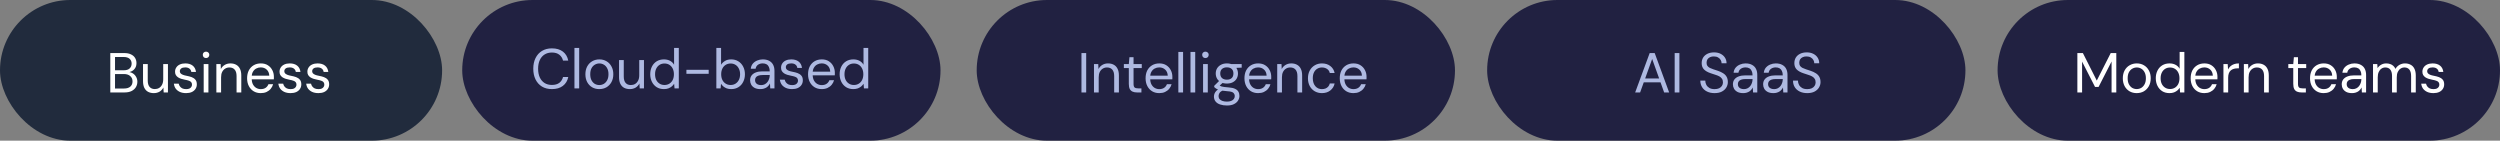
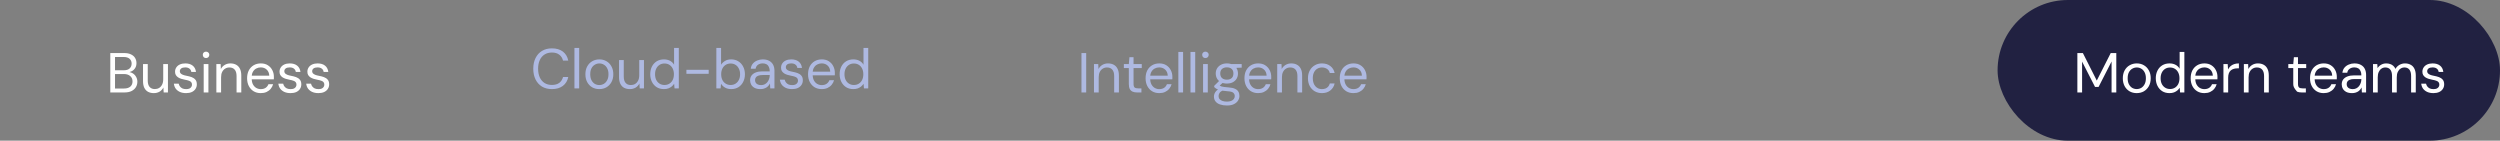
<svg xmlns="http://www.w3.org/2000/svg" width="622" height="35" viewBox="0 0 622 35" fill="none">
  <rect x="0" y="0" width="622" height="35" fill="#808080" stroke="none" />
-   <rect x="115" width="119" height="35" rx="17.5" fill="#212141" />
-   <rect width="110" height="35" rx="17.5" fill="#212B3D" />
-   <rect x="243" width="119" height="35" rx="17.5" fill="#212141" />
-   <rect x="370" width="119" height="35" rx="17.5" fill="#212141" />
  <rect x="497" width="125" height="35" rx="17.5" fill="#212141" />
-   <path d="M406.829 23L410.441 13.2H411.687L415.285 23H414.039L411.057 14.67L408.061 23H406.829ZM408.481 20.48L408.817 19.528H413.255L413.591 20.48H408.481ZM416.658 23V13.2H417.834V23H416.658ZM426.584 23.168C425.865 23.168 425.24 23.037 424.708 22.776C424.176 22.515 423.765 22.151 423.476 21.684C423.187 21.217 423.042 20.676 423.042 20.06H424.274C424.274 20.443 424.363 20.797 424.54 21.124C424.717 21.441 424.974 21.698 425.31 21.894C425.655 22.081 426.08 22.174 426.584 22.174C427.023 22.174 427.396 22.104 427.704 21.964C428.021 21.815 428.259 21.614 428.418 21.362C428.586 21.11 428.67 20.825 428.67 20.508C428.67 20.125 428.586 19.817 428.418 19.584C428.259 19.341 428.04 19.145 427.76 18.996C427.48 18.847 427.153 18.716 426.78 18.604C426.416 18.483 426.033 18.357 425.632 18.226C424.857 17.965 424.288 17.638 423.924 17.246C423.56 16.854 423.378 16.345 423.378 15.72C423.378 15.188 423.499 14.721 423.742 14.32C423.994 13.919 424.349 13.606 424.806 13.382C425.273 13.149 425.823 13.032 426.458 13.032C427.083 13.032 427.625 13.149 428.082 13.382C428.549 13.615 428.913 13.937 429.174 14.348C429.435 14.749 429.566 15.216 429.566 15.748H428.334C428.334 15.477 428.264 15.211 428.124 14.95C427.984 14.689 427.769 14.474 427.48 14.306C427.2 14.129 426.845 14.04 426.416 14.04C426.061 14.031 425.744 14.091 425.464 14.222C425.193 14.343 424.979 14.521 424.82 14.754C424.671 14.987 424.596 15.272 424.596 15.608C424.596 15.925 424.661 16.182 424.792 16.378C424.932 16.574 425.128 16.742 425.38 16.882C425.641 17.013 425.945 17.134 426.29 17.246C426.635 17.358 427.018 17.484 427.438 17.624C427.914 17.783 428.334 17.979 428.698 18.212C429.071 18.436 429.361 18.725 429.566 19.08C429.781 19.435 429.888 19.887 429.888 20.438C429.888 20.905 429.762 21.348 429.51 21.768C429.267 22.179 428.903 22.515 428.418 22.776C427.933 23.037 427.321 23.168 426.584 23.168ZM433.711 23.168C433.142 23.168 432.666 23.07 432.283 22.874C431.901 22.669 431.616 22.403 431.429 22.076C431.243 21.74 431.149 21.376 431.149 20.984C431.149 20.508 431.271 20.107 431.513 19.78C431.765 19.444 432.115 19.192 432.563 19.024C433.021 18.847 433.557 18.758 434.173 18.758H436.035C436.035 18.319 435.965 17.955 435.825 17.666C435.695 17.367 435.499 17.143 435.237 16.994C434.985 16.845 434.668 16.77 434.285 16.77C433.837 16.77 433.45 16.882 433.123 17.106C432.797 17.33 432.596 17.661 432.521 18.1H431.317C431.373 17.596 431.541 17.176 431.821 16.84C432.111 16.495 432.475 16.233 432.913 16.056C433.352 15.869 433.809 15.776 434.285 15.776C434.939 15.776 435.48 15.897 435.909 16.14C436.348 16.373 436.675 16.705 436.889 17.134C437.104 17.554 437.211 18.053 437.211 18.632V23H436.161L436.091 21.754C435.998 21.95 435.877 22.137 435.727 22.314C435.587 22.482 435.419 22.631 435.223 22.762C435.027 22.883 434.803 22.981 434.551 23.056C434.309 23.131 434.029 23.168 433.711 23.168ZM433.893 22.174C434.22 22.174 434.514 22.109 434.775 21.978C435.046 21.838 435.275 21.651 435.461 21.418C435.648 21.175 435.788 20.909 435.881 20.62C435.984 20.331 436.035 20.027 436.035 19.71V19.668H434.271C433.814 19.668 433.445 19.724 433.165 19.836C432.885 19.939 432.685 20.088 432.563 20.284C432.442 20.471 432.381 20.685 432.381 20.928C432.381 21.18 432.437 21.399 432.549 21.586C432.671 21.773 432.843 21.917 433.067 22.02C433.301 22.123 433.576 22.174 433.893 22.174ZM441.228 23.168C440.659 23.168 440.183 23.07 439.8 22.874C439.418 22.669 439.133 22.403 438.946 22.076C438.76 21.74 438.666 21.376 438.666 20.984C438.666 20.508 438.788 20.107 439.03 19.78C439.282 19.444 439.632 19.192 440.08 19.024C440.538 18.847 441.074 18.758 441.69 18.758H443.552C443.552 18.319 443.482 17.955 443.342 17.666C443.212 17.367 443.016 17.143 442.754 16.994C442.502 16.845 442.185 16.77 441.802 16.77C441.354 16.77 440.967 16.882 440.64 17.106C440.314 17.33 440.113 17.661 440.038 18.1H438.834C438.89 17.596 439.058 17.176 439.338 16.84C439.628 16.495 439.992 16.233 440.43 16.056C440.869 15.869 441.326 15.776 441.802 15.776C442.456 15.776 442.997 15.897 443.426 16.14C443.865 16.373 444.192 16.705 444.406 17.134C444.621 17.554 444.728 18.053 444.728 18.632V23H443.678L443.608 21.754C443.515 21.95 443.394 22.137 443.244 22.314C443.104 22.482 442.936 22.631 442.74 22.762C442.544 22.883 442.32 22.981 442.068 23.056C441.826 23.131 441.546 23.168 441.228 23.168ZM441.41 22.174C441.737 22.174 442.031 22.109 442.292 21.978C442.563 21.838 442.792 21.651 442.978 21.418C443.165 21.175 443.305 20.909 443.398 20.62C443.501 20.331 443.552 20.027 443.552 19.71V19.668H441.788C441.331 19.668 440.962 19.724 440.682 19.836C440.402 19.939 440.202 20.088 440.08 20.284C439.959 20.471 439.898 20.685 439.898 20.928C439.898 21.18 439.954 21.399 440.066 21.586C440.188 21.773 440.36 21.917 440.584 22.02C440.818 22.123 441.093 22.174 441.41 22.174ZM449.642 23.168C448.923 23.168 448.298 23.037 447.766 22.776C447.234 22.515 446.823 22.151 446.534 21.684C446.244 21.217 446.1 20.676 446.1 20.06H447.332C447.332 20.443 447.42 20.797 447.598 21.124C447.775 21.441 448.032 21.698 448.368 21.894C448.713 22.081 449.138 22.174 449.642 22.174C450.08 22.174 450.454 22.104 450.762 21.964C451.079 21.815 451.317 21.614 451.476 21.362C451.644 21.11 451.728 20.825 451.728 20.508C451.728 20.125 451.644 19.817 451.476 19.584C451.317 19.341 451.098 19.145 450.818 18.996C450.538 18.847 450.211 18.716 449.838 18.604C449.474 18.483 449.091 18.357 448.69 18.226C447.915 17.965 447.346 17.638 446.982 17.246C446.618 16.854 446.436 16.345 446.436 15.72C446.436 15.188 446.557 14.721 446.8 14.32C447.052 13.919 447.406 13.606 447.864 13.382C448.33 13.149 448.881 13.032 449.516 13.032C450.141 13.032 450.682 13.149 451.14 13.382C451.606 13.615 451.97 13.937 452.232 14.348C452.493 14.749 452.624 15.216 452.624 15.748H451.392C451.392 15.477 451.322 15.211 451.182 14.95C451.042 14.689 450.827 14.474 450.538 14.306C450.258 14.129 449.903 14.04 449.474 14.04C449.119 14.031 448.802 14.091 448.522 14.222C448.251 14.343 448.036 14.521 447.878 14.754C447.728 14.987 447.654 15.272 447.654 15.608C447.654 15.925 447.719 16.182 447.85 16.378C447.99 16.574 448.186 16.742 448.438 16.882C448.699 17.013 449.002 17.134 449.348 17.246C449.693 17.358 450.076 17.484 450.496 17.624C450.972 17.783 451.392 17.979 451.756 18.212C452.129 18.436 452.418 18.725 452.624 19.08C452.838 19.435 452.946 19.887 452.946 20.438C452.946 20.905 452.82 21.348 452.568 21.768C452.325 22.179 451.961 22.515 451.476 22.776C450.99 23.037 450.379 23.168 449.642 23.168Z" fill="#AEB9E1" />
-   <path d="M516.848 23V13.2H518.22L521.678 20.046L525.15 13.2H526.536V23H525.36V15.3L522.126 21.628H521.244L518.024 15.328V23H516.848ZM531.601 23.168C530.948 23.168 530.36 23.019 529.837 22.72C529.314 22.412 528.904 21.983 528.605 21.432C528.306 20.872 528.157 20.223 528.157 19.486C528.157 18.73 528.306 18.077 528.605 17.526C528.913 16.966 529.328 16.537 529.851 16.238C530.383 15.93 530.976 15.776 531.629 15.776C532.301 15.776 532.894 15.93 533.407 16.238C533.93 16.537 534.34 16.966 534.639 17.526C534.947 18.077 535.101 18.725 535.101 19.472C535.101 20.219 534.947 20.872 534.639 21.432C534.331 21.983 533.916 22.412 533.393 22.72C532.87 23.019 532.273 23.168 531.601 23.168ZM531.615 22.16C532.016 22.16 532.39 22.062 532.735 21.866C533.08 21.661 533.36 21.357 533.575 20.956C533.79 20.555 533.897 20.06 533.897 19.472C533.897 18.875 533.79 18.38 533.575 17.988C533.37 17.587 533.094 17.288 532.749 17.092C532.413 16.887 532.04 16.784 531.629 16.784C531.237 16.784 530.864 16.887 530.509 17.092C530.164 17.288 529.884 17.587 529.669 17.988C529.464 18.38 529.361 18.875 529.361 19.472C529.361 20.06 529.464 20.555 529.669 20.956C529.884 21.357 530.159 21.661 530.495 21.866C530.84 22.062 531.214 22.16 531.615 22.16ZM539.76 23.168C539.079 23.168 538.481 23.009 537.968 22.692C537.455 22.365 537.058 21.922 536.778 21.362C536.498 20.802 536.358 20.167 536.358 19.458C536.358 18.749 536.498 18.119 536.778 17.568C537.058 17.008 537.455 16.569 537.968 16.252C538.491 15.935 539.093 15.776 539.774 15.776C540.353 15.776 540.857 15.893 541.286 16.126C541.725 16.359 542.061 16.686 542.294 17.106V12.92H543.47V23H542.406L542.308 21.838C542.159 22.071 541.967 22.291 541.734 22.496C541.501 22.692 541.221 22.855 540.894 22.986C540.567 23.107 540.189 23.168 539.76 23.168ZM539.9 22.146C540.367 22.146 540.777 22.034 541.132 21.81C541.487 21.586 541.762 21.278 541.958 20.886C542.154 20.485 542.252 20.013 542.252 19.472C542.252 18.94 542.154 18.473 541.958 18.072C541.762 17.671 541.487 17.358 541.132 17.134C540.777 16.91 540.367 16.798 539.9 16.798C539.443 16.798 539.037 16.91 538.682 17.134C538.327 17.358 538.052 17.671 537.856 18.072C537.66 18.473 537.562 18.94 537.562 19.472C537.562 20.013 537.66 20.485 537.856 20.886C538.052 21.278 538.327 21.586 538.682 21.81C539.037 22.034 539.443 22.146 539.9 22.146ZM548.425 23.168C547.763 23.168 547.175 23.014 546.661 22.706C546.157 22.398 545.761 21.969 545.471 21.418C545.182 20.858 545.037 20.209 545.037 19.472C545.037 18.725 545.177 18.077 545.457 17.526C545.747 16.975 546.148 16.546 546.661 16.238C547.184 15.93 547.781 15.776 548.453 15.776C549.144 15.776 549.727 15.93 550.203 16.238C550.689 16.546 551.057 16.952 551.309 17.456C551.571 17.951 551.701 18.497 551.701 19.094C551.701 19.187 551.701 19.285 551.701 19.388C551.701 19.491 551.697 19.607 551.687 19.738H545.919V18.828H550.553C550.525 18.184 550.311 17.68 549.909 17.316C549.517 16.952 549.023 16.77 548.425 16.77C548.024 16.77 547.651 16.863 547.305 17.05C546.969 17.227 546.699 17.493 546.493 17.848C546.288 18.193 546.185 18.627 546.185 19.15V19.542C546.185 20.121 546.288 20.606 546.493 20.998C546.708 21.39 546.983 21.684 547.319 21.88C547.665 22.076 548.033 22.174 548.425 22.174C548.92 22.174 549.326 22.067 549.643 21.852C549.97 21.628 550.203 21.329 550.343 20.956H551.505C551.393 21.376 551.197 21.754 550.917 22.09C550.637 22.426 550.287 22.692 549.867 22.888C549.457 23.075 548.976 23.168 548.425 23.168ZM553.19 23V15.944H554.254L554.338 17.288C554.497 16.971 554.698 16.7 554.94 16.476C555.192 16.252 555.491 16.079 555.836 15.958C556.191 15.837 556.592 15.776 557.04 15.776V17.008H556.606C556.308 17.008 556.023 17.05 555.752 17.134C555.482 17.209 555.239 17.335 555.024 17.512C554.819 17.689 554.656 17.932 554.534 18.24C554.422 18.539 554.366 18.912 554.366 19.36V23H553.19ZM558.274 23V15.944H559.338L559.394 17.176C559.618 16.737 559.935 16.397 560.346 16.154C560.766 15.902 561.242 15.776 561.774 15.776C562.325 15.776 562.801 15.888 563.202 16.112C563.603 16.327 563.916 16.658 564.14 17.106C564.364 17.545 564.476 18.105 564.476 18.786V23H563.3V18.912C563.3 18.203 563.141 17.671 562.824 17.316C562.516 16.961 562.077 16.784 561.508 16.784C561.116 16.784 560.766 16.882 560.458 17.078C560.15 17.265 559.903 17.54 559.716 17.904C559.539 18.259 559.45 18.702 559.45 19.234V23H558.274ZM572.608 23C572.188 23 571.824 22.935 571.516 22.804C571.208 22.673 570.97 22.454 570.802 22.146C570.643 21.829 570.564 21.404 570.564 20.872V16.938H569.332V15.944H570.564L570.718 14.236H571.74V15.944H573.784V16.938H571.74V20.872C571.74 21.311 571.828 21.609 572.006 21.768C572.183 21.917 572.496 21.992 572.944 21.992H573.7V23H572.608ZM578.123 23.168C577.46 23.168 576.872 23.014 576.359 22.706C575.855 22.398 575.458 21.969 575.169 21.418C574.879 20.858 574.735 20.209 574.735 19.472C574.735 18.725 574.875 18.077 575.155 17.526C575.444 16.975 575.845 16.546 576.359 16.238C576.881 15.93 577.479 15.776 578.151 15.776C578.841 15.776 579.425 15.93 579.901 16.238C580.386 16.546 580.755 16.952 581.007 17.456C581.268 17.951 581.399 18.497 581.399 19.094C581.399 19.187 581.399 19.285 581.399 19.388C581.399 19.491 581.394 19.607 581.385 19.738H575.617V18.828H580.251C580.223 18.184 580.008 17.68 579.607 17.316C579.215 16.952 578.72 16.77 578.123 16.77C577.721 16.77 577.348 16.863 577.003 17.05C576.667 17.227 576.396 17.493 576.191 17.848C575.985 18.193 575.883 18.627 575.883 19.15V19.542C575.883 20.121 575.985 20.606 576.191 20.998C576.405 21.39 576.681 21.684 577.017 21.88C577.362 22.076 577.731 22.174 578.123 22.174C578.617 22.174 579.023 22.067 579.341 21.852C579.667 21.628 579.901 21.329 580.041 20.956H581.203C581.091 21.376 580.895 21.754 580.615 22.09C580.335 22.426 579.985 22.692 579.565 22.888C579.154 23.075 578.673 23.168 578.123 23.168ZM585.184 23.168C584.614 23.168 584.138 23.07 583.756 22.874C583.373 22.669 583.088 22.403 582.902 22.076C582.715 21.74 582.622 21.376 582.622 20.984C582.622 20.508 582.743 20.107 582.986 19.78C583.238 19.444 583.588 19.192 584.036 19.024C584.493 18.847 585.03 18.758 585.646 18.758H587.508C587.508 18.319 587.438 17.955 587.298 17.666C587.167 17.367 586.971 17.143 586.71 16.994C586.458 16.845 586.14 16.77 585.758 16.77C585.31 16.77 584.922 16.882 584.596 17.106C584.269 17.33 584.068 17.661 583.994 18.1H582.79C582.846 17.596 583.014 17.176 583.294 16.84C583.583 16.495 583.947 16.233 584.386 16.056C584.824 15.869 585.282 15.776 585.758 15.776C586.411 15.776 586.952 15.897 587.382 16.14C587.82 16.373 588.147 16.705 588.362 17.134C588.576 17.554 588.684 18.053 588.684 18.632V23H587.634L587.564 21.754C587.47 21.95 587.349 22.137 587.2 22.314C587.06 22.482 586.892 22.631 586.696 22.762C586.5 22.883 586.276 22.981 586.024 23.056C585.781 23.131 585.501 23.168 585.184 23.168ZM585.366 22.174C585.692 22.174 585.986 22.109 586.248 21.978C586.518 21.838 586.747 21.651 586.934 21.418C587.12 21.175 587.26 20.909 587.354 20.62C587.456 20.331 587.508 20.027 587.508 19.71V19.668H585.744C585.286 19.668 584.918 19.724 584.638 19.836C584.358 19.939 584.157 20.088 584.036 20.284C583.914 20.471 583.854 20.685 583.854 20.928C583.854 21.18 583.91 21.399 584.022 21.586C584.143 21.773 584.316 21.917 584.54 22.02C584.773 22.123 585.048 22.174 585.366 22.174ZM590.405 23V15.944H591.469L591.539 16.952C591.763 16.588 592.062 16.303 592.435 16.098C592.818 15.883 593.233 15.776 593.681 15.776C594.045 15.776 594.372 15.827 594.661 15.93C594.96 16.023 595.221 16.173 595.445 16.378C595.669 16.574 595.851 16.826 595.991 17.134C596.234 16.705 596.565 16.373 596.985 16.14C597.414 15.897 597.872 15.776 598.357 15.776C598.898 15.776 599.37 15.888 599.771 16.112C600.182 16.327 600.494 16.658 600.709 17.106C600.933 17.545 601.045 18.105 601.045 18.786V23H599.883V18.912C599.883 18.203 599.738 17.671 599.449 17.316C599.16 16.961 598.754 16.784 598.231 16.784C597.867 16.784 597.54 16.882 597.251 17.078C596.962 17.265 596.733 17.54 596.565 17.904C596.397 18.268 596.313 18.716 596.313 19.248V23H595.137V18.912C595.137 18.203 594.992 17.671 594.703 17.316C594.414 16.961 594.003 16.784 593.471 16.784C593.116 16.784 592.794 16.882 592.505 17.078C592.225 17.265 592.001 17.54 591.833 17.904C591.665 18.268 591.581 18.716 591.581 19.248V23H590.405ZM605.436 23.168C604.848 23.168 604.334 23.07 603.896 22.874C603.466 22.678 603.121 22.407 602.86 22.062C602.608 21.707 602.454 21.292 602.398 20.816H603.602C603.648 21.059 603.746 21.283 603.896 21.488C604.045 21.693 604.246 21.861 604.498 21.992C604.759 22.113 605.076 22.174 605.45 22.174C605.776 22.174 606.047 22.127 606.262 22.034C606.476 21.931 606.635 21.796 606.738 21.628C606.85 21.46 606.906 21.278 606.906 21.082C606.906 20.793 606.836 20.573 606.696 20.424C606.565 20.275 606.369 20.158 606.108 20.074C605.846 19.981 605.529 19.901 605.156 19.836C604.848 19.78 604.544 19.705 604.246 19.612C603.947 19.519 603.681 19.397 603.448 19.248C603.214 19.089 603.028 18.898 602.888 18.674C602.757 18.45 602.692 18.175 602.692 17.848C602.692 17.447 602.794 17.092 603 16.784C603.205 16.467 603.499 16.219 603.882 16.042C604.274 15.865 604.726 15.776 605.24 15.776C605.996 15.776 606.607 15.958 607.074 16.322C607.54 16.686 607.816 17.213 607.9 17.904H606.738C606.691 17.549 606.537 17.274 606.276 17.078C606.024 16.873 605.674 16.77 605.226 16.77C604.787 16.77 604.451 16.859 604.218 17.036C603.994 17.213 603.882 17.447 603.882 17.736C603.882 17.923 603.942 18.091 604.064 18.24C604.194 18.38 604.381 18.501 604.624 18.604C604.876 18.707 605.184 18.791 605.548 18.856C606.014 18.94 606.439 19.052 606.822 19.192C607.204 19.332 607.512 19.542 607.746 19.822C607.988 20.093 608.11 20.48 608.11 20.984C608.11 21.423 607.998 21.805 607.774 22.132C607.559 22.459 607.251 22.715 606.85 22.902C606.448 23.079 605.977 23.168 605.436 23.168Z" fill="white" />
+   <path d="M516.848 23V13.2H518.22L521.678 20.046L525.15 13.2H526.536V23H525.36V15.3L522.126 21.628H521.244L518.024 15.328V23H516.848ZM531.601 23.168C530.948 23.168 530.36 23.019 529.837 22.72C529.314 22.412 528.904 21.983 528.605 21.432C528.306 20.872 528.157 20.223 528.157 19.486C528.157 18.73 528.306 18.077 528.605 17.526C528.913 16.966 529.328 16.537 529.851 16.238C530.383 15.93 530.976 15.776 531.629 15.776C532.301 15.776 532.894 15.93 533.407 16.238C533.93 16.537 534.34 16.966 534.639 17.526C534.947 18.077 535.101 18.725 535.101 19.472C535.101 20.219 534.947 20.872 534.639 21.432C534.331 21.983 533.916 22.412 533.393 22.72C532.87 23.019 532.273 23.168 531.601 23.168ZM531.615 22.16C532.016 22.16 532.39 22.062 532.735 21.866C533.08 21.661 533.36 21.357 533.575 20.956C533.79 20.555 533.897 20.06 533.897 19.472C533.897 18.875 533.79 18.38 533.575 17.988C533.37 17.587 533.094 17.288 532.749 17.092C532.413 16.887 532.04 16.784 531.629 16.784C531.237 16.784 530.864 16.887 530.509 17.092C530.164 17.288 529.884 17.587 529.669 17.988C529.464 18.38 529.361 18.875 529.361 19.472C529.361 20.06 529.464 20.555 529.669 20.956C529.884 21.357 530.159 21.661 530.495 21.866C530.84 22.062 531.214 22.16 531.615 22.16ZM539.76 23.168C539.079 23.168 538.481 23.009 537.968 22.692C537.455 22.365 537.058 21.922 536.778 21.362C536.498 20.802 536.358 20.167 536.358 19.458C536.358 18.749 536.498 18.119 536.778 17.568C537.058 17.008 537.455 16.569 537.968 16.252C538.491 15.935 539.093 15.776 539.774 15.776C540.353 15.776 540.857 15.893 541.286 16.126C541.725 16.359 542.061 16.686 542.294 17.106V12.92H543.47V23H542.406L542.308 21.838C542.159 22.071 541.967 22.291 541.734 22.496C541.501 22.692 541.221 22.855 540.894 22.986C540.567 23.107 540.189 23.168 539.76 23.168ZM539.9 22.146C540.367 22.146 540.777 22.034 541.132 21.81C541.487 21.586 541.762 21.278 541.958 20.886C542.154 20.485 542.252 20.013 542.252 19.472C542.252 18.94 542.154 18.473 541.958 18.072C541.762 17.671 541.487 17.358 541.132 17.134C540.777 16.91 540.367 16.798 539.9 16.798C539.443 16.798 539.037 16.91 538.682 17.134C538.327 17.358 538.052 17.671 537.856 18.072C537.66 18.473 537.562 18.94 537.562 19.472C537.562 20.013 537.66 20.485 537.856 20.886C538.052 21.278 538.327 21.586 538.682 21.81C539.037 22.034 539.443 22.146 539.9 22.146ZM548.425 23.168C547.763 23.168 547.175 23.014 546.661 22.706C546.157 22.398 545.761 21.969 545.471 21.418C545.182 20.858 545.037 20.209 545.037 19.472C545.037 18.725 545.177 18.077 545.457 17.526C545.747 16.975 546.148 16.546 546.661 16.238C547.184 15.93 547.781 15.776 548.453 15.776C549.144 15.776 549.727 15.93 550.203 16.238C550.689 16.546 551.057 16.952 551.309 17.456C551.571 17.951 551.701 18.497 551.701 19.094C551.701 19.187 551.701 19.285 551.701 19.388C551.701 19.491 551.697 19.607 551.687 19.738H545.919V18.828H550.553C550.525 18.184 550.311 17.68 549.909 17.316C549.517 16.952 549.023 16.77 548.425 16.77C548.024 16.77 547.651 16.863 547.305 17.05C546.969 17.227 546.699 17.493 546.493 17.848C546.288 18.193 546.185 18.627 546.185 19.15V19.542C546.185 20.121 546.288 20.606 546.493 20.998C546.708 21.39 546.983 21.684 547.319 21.88C547.665 22.076 548.033 22.174 548.425 22.174C548.92 22.174 549.326 22.067 549.643 21.852C549.97 21.628 550.203 21.329 550.343 20.956H551.505C551.393 21.376 551.197 21.754 550.917 22.09C550.637 22.426 550.287 22.692 549.867 22.888C549.457 23.075 548.976 23.168 548.425 23.168ZM553.19 23V15.944H554.254L554.338 17.288C554.497 16.971 554.698 16.7 554.94 16.476C555.192 16.252 555.491 16.079 555.836 15.958C556.191 15.837 556.592 15.776 557.04 15.776V17.008H556.606C556.308 17.008 556.023 17.05 555.752 17.134C555.482 17.209 555.239 17.335 555.024 17.512C554.819 17.689 554.656 17.932 554.534 18.24C554.422 18.539 554.366 18.912 554.366 19.36V23H553.19ZM558.274 23V15.944H559.338L559.394 17.176C559.618 16.737 559.935 16.397 560.346 16.154C560.766 15.902 561.242 15.776 561.774 15.776C562.325 15.776 562.801 15.888 563.202 16.112C563.603 16.327 563.916 16.658 564.14 17.106C564.364 17.545 564.476 18.105 564.476 18.786V23H563.3V18.912C563.3 18.203 563.141 17.671 562.824 17.316C562.516 16.961 562.077 16.784 561.508 16.784C561.116 16.784 560.766 16.882 560.458 17.078C560.15 17.265 559.903 17.54 559.716 17.904C559.539 18.259 559.45 18.702 559.45 19.234V23H558.274ZM572.608 23C572.188 23 571.824 22.935 571.516 22.804C570.643 21.829 570.564 21.404 570.564 20.872V16.938H569.332V15.944H570.564L570.718 14.236H571.74V15.944H573.784V16.938H571.74V20.872C571.74 21.311 571.828 21.609 572.006 21.768C572.183 21.917 572.496 21.992 572.944 21.992H573.7V23H572.608ZM578.123 23.168C577.46 23.168 576.872 23.014 576.359 22.706C575.855 22.398 575.458 21.969 575.169 21.418C574.879 20.858 574.735 20.209 574.735 19.472C574.735 18.725 574.875 18.077 575.155 17.526C575.444 16.975 575.845 16.546 576.359 16.238C576.881 15.93 577.479 15.776 578.151 15.776C578.841 15.776 579.425 15.93 579.901 16.238C580.386 16.546 580.755 16.952 581.007 17.456C581.268 17.951 581.399 18.497 581.399 19.094C581.399 19.187 581.399 19.285 581.399 19.388C581.399 19.491 581.394 19.607 581.385 19.738H575.617V18.828H580.251C580.223 18.184 580.008 17.68 579.607 17.316C579.215 16.952 578.72 16.77 578.123 16.77C577.721 16.77 577.348 16.863 577.003 17.05C576.667 17.227 576.396 17.493 576.191 17.848C575.985 18.193 575.883 18.627 575.883 19.15V19.542C575.883 20.121 575.985 20.606 576.191 20.998C576.405 21.39 576.681 21.684 577.017 21.88C577.362 22.076 577.731 22.174 578.123 22.174C578.617 22.174 579.023 22.067 579.341 21.852C579.667 21.628 579.901 21.329 580.041 20.956H581.203C581.091 21.376 580.895 21.754 580.615 22.09C580.335 22.426 579.985 22.692 579.565 22.888C579.154 23.075 578.673 23.168 578.123 23.168ZM585.184 23.168C584.614 23.168 584.138 23.07 583.756 22.874C583.373 22.669 583.088 22.403 582.902 22.076C582.715 21.74 582.622 21.376 582.622 20.984C582.622 20.508 582.743 20.107 582.986 19.78C583.238 19.444 583.588 19.192 584.036 19.024C584.493 18.847 585.03 18.758 585.646 18.758H587.508C587.508 18.319 587.438 17.955 587.298 17.666C587.167 17.367 586.971 17.143 586.71 16.994C586.458 16.845 586.14 16.77 585.758 16.77C585.31 16.77 584.922 16.882 584.596 17.106C584.269 17.33 584.068 17.661 583.994 18.1H582.79C582.846 17.596 583.014 17.176 583.294 16.84C583.583 16.495 583.947 16.233 584.386 16.056C584.824 15.869 585.282 15.776 585.758 15.776C586.411 15.776 586.952 15.897 587.382 16.14C587.82 16.373 588.147 16.705 588.362 17.134C588.576 17.554 588.684 18.053 588.684 18.632V23H587.634L587.564 21.754C587.47 21.95 587.349 22.137 587.2 22.314C587.06 22.482 586.892 22.631 586.696 22.762C586.5 22.883 586.276 22.981 586.024 23.056C585.781 23.131 585.501 23.168 585.184 23.168ZM585.366 22.174C585.692 22.174 585.986 22.109 586.248 21.978C586.518 21.838 586.747 21.651 586.934 21.418C587.12 21.175 587.26 20.909 587.354 20.62C587.456 20.331 587.508 20.027 587.508 19.71V19.668H585.744C585.286 19.668 584.918 19.724 584.638 19.836C584.358 19.939 584.157 20.088 584.036 20.284C583.914 20.471 583.854 20.685 583.854 20.928C583.854 21.18 583.91 21.399 584.022 21.586C584.143 21.773 584.316 21.917 584.54 22.02C584.773 22.123 585.048 22.174 585.366 22.174ZM590.405 23V15.944H591.469L591.539 16.952C591.763 16.588 592.062 16.303 592.435 16.098C592.818 15.883 593.233 15.776 593.681 15.776C594.045 15.776 594.372 15.827 594.661 15.93C594.96 16.023 595.221 16.173 595.445 16.378C595.669 16.574 595.851 16.826 595.991 17.134C596.234 16.705 596.565 16.373 596.985 16.14C597.414 15.897 597.872 15.776 598.357 15.776C598.898 15.776 599.37 15.888 599.771 16.112C600.182 16.327 600.494 16.658 600.709 17.106C600.933 17.545 601.045 18.105 601.045 18.786V23H599.883V18.912C599.883 18.203 599.738 17.671 599.449 17.316C599.16 16.961 598.754 16.784 598.231 16.784C597.867 16.784 597.54 16.882 597.251 17.078C596.962 17.265 596.733 17.54 596.565 17.904C596.397 18.268 596.313 18.716 596.313 19.248V23H595.137V18.912C595.137 18.203 594.992 17.671 594.703 17.316C594.414 16.961 594.003 16.784 593.471 16.784C593.116 16.784 592.794 16.882 592.505 17.078C592.225 17.265 592.001 17.54 591.833 17.904C591.665 18.268 591.581 18.716 591.581 19.248V23H590.405ZM605.436 23.168C604.848 23.168 604.334 23.07 603.896 22.874C603.466 22.678 603.121 22.407 602.86 22.062C602.608 21.707 602.454 21.292 602.398 20.816H603.602C603.648 21.059 603.746 21.283 603.896 21.488C604.045 21.693 604.246 21.861 604.498 21.992C604.759 22.113 605.076 22.174 605.45 22.174C605.776 22.174 606.047 22.127 606.262 22.034C606.476 21.931 606.635 21.796 606.738 21.628C606.85 21.46 606.906 21.278 606.906 21.082C606.906 20.793 606.836 20.573 606.696 20.424C606.565 20.275 606.369 20.158 606.108 20.074C605.846 19.981 605.529 19.901 605.156 19.836C604.848 19.78 604.544 19.705 604.246 19.612C603.947 19.519 603.681 19.397 603.448 19.248C603.214 19.089 603.028 18.898 602.888 18.674C602.757 18.45 602.692 18.175 602.692 17.848C602.692 17.447 602.794 17.092 603 16.784C603.205 16.467 603.499 16.219 603.882 16.042C604.274 15.865 604.726 15.776 605.24 15.776C605.996 15.776 606.607 15.958 607.074 16.322C607.54 16.686 607.816 17.213 607.9 17.904H606.738C606.691 17.549 606.537 17.274 606.276 17.078C606.024 16.873 605.674 16.77 605.226 16.77C604.787 16.77 604.451 16.859 604.218 17.036C603.994 17.213 603.882 17.447 603.882 17.736C603.882 17.923 603.942 18.091 604.064 18.24C604.194 18.38 604.381 18.501 604.624 18.604C604.876 18.707 605.184 18.791 605.548 18.856C606.014 18.94 606.439 19.052 606.822 19.192C607.204 19.332 607.512 19.542 607.746 19.822C607.988 20.093 608.11 20.48 608.11 20.984C608.11 21.423 607.998 21.805 607.774 22.132C607.559 22.459 607.251 22.715 606.85 22.902C606.448 23.079 605.977 23.168 605.436 23.168Z" fill="white" />
  <path d="M27.442 23V13.2H30.886C31.576 13.2 32.146 13.312 32.594 13.536C33.051 13.751 33.392 14.049 33.616 14.432C33.84 14.805 33.952 15.225 33.952 15.692C33.952 16.196 33.84 16.616 33.616 16.952C33.401 17.288 33.117 17.545 32.762 17.722C32.416 17.899 32.048 18.007 31.656 18.044L31.852 17.904C32.272 17.913 32.659 18.025 33.014 18.24C33.368 18.455 33.648 18.744 33.854 19.108C34.069 19.472 34.176 19.878 34.176 20.326C34.176 20.821 34.054 21.273 33.812 21.684C33.569 22.085 33.21 22.407 32.734 22.65C32.267 22.883 31.689 23 30.998 23H27.442ZM28.618 22.02H30.872C31.535 22.02 32.048 21.866 32.412 21.558C32.785 21.241 32.972 20.802 32.972 20.242C32.972 19.691 32.781 19.253 32.398 18.926C32.025 18.59 31.506 18.422 30.844 18.422H28.618V22.02ZM28.618 17.484H30.802C31.436 17.484 31.917 17.335 32.244 17.036C32.58 16.737 32.748 16.331 32.748 15.818C32.748 15.323 32.58 14.927 32.244 14.628C31.917 14.329 31.422 14.18 30.76 14.18H28.618V17.484ZM38.271 23.168C37.73 23.168 37.254 23.061 36.843 22.846C36.442 22.631 36.129 22.3 35.905 21.852C35.691 21.404 35.583 20.844 35.583 20.172V15.944H36.759V20.046C36.759 20.746 36.913 21.273 37.221 21.628C37.529 21.983 37.963 22.16 38.523 22.16C38.915 22.16 39.27 22.067 39.587 21.88C39.905 21.684 40.152 21.409 40.329 21.054C40.516 20.69 40.609 20.247 40.609 19.724V15.944H41.785V23H40.721L40.651 21.768C40.437 22.207 40.119 22.552 39.699 22.804C39.279 23.047 38.803 23.168 38.271 23.168ZM46.297 23.168C45.709 23.168 45.195 23.07 44.757 22.874C44.327 22.678 43.982 22.407 43.721 22.062C43.469 21.707 43.315 21.292 43.259 20.816H44.463C44.509 21.059 44.607 21.283 44.757 21.488C44.906 21.693 45.107 21.861 45.359 21.992C45.62 22.113 45.937 22.174 46.311 22.174C46.637 22.174 46.908 22.127 47.123 22.034C47.337 21.931 47.496 21.796 47.599 21.628C47.711 21.46 47.767 21.278 47.767 21.082C47.767 20.793 47.697 20.573 47.557 20.424C47.426 20.275 47.23 20.158 46.969 20.074C46.707 19.981 46.39 19.901 46.017 19.836C45.709 19.78 45.405 19.705 45.107 19.612C44.808 19.519 44.542 19.397 44.309 19.248C44.075 19.089 43.889 18.898 43.749 18.674C43.618 18.45 43.553 18.175 43.553 17.848C43.553 17.447 43.655 17.092 43.861 16.784C44.066 16.467 44.36 16.219 44.743 16.042C45.135 15.865 45.587 15.776 46.101 15.776C46.857 15.776 47.468 15.958 47.935 16.322C48.401 16.686 48.677 17.213 48.761 17.904H47.599C47.552 17.549 47.398 17.274 47.137 17.078C46.885 16.873 46.535 16.77 46.087 16.77C45.648 16.77 45.312 16.859 45.079 17.036C44.855 17.213 44.743 17.447 44.743 17.736C44.743 17.923 44.803 18.091 44.925 18.24C45.055 18.38 45.242 18.501 45.485 18.604C45.737 18.707 46.045 18.791 46.409 18.856C46.875 18.94 47.3 19.052 47.683 19.192C48.065 19.332 48.373 19.542 48.607 19.822C48.849 20.093 48.971 20.48 48.971 20.984C48.971 21.423 48.859 21.805 48.635 22.132C48.42 22.459 48.112 22.715 47.711 22.902C47.309 23.079 46.838 23.168 46.297 23.168ZM50.678 23V15.944H51.854V23H50.678ZM51.266 14.446C51.033 14.446 50.837 14.371 50.678 14.222C50.529 14.063 50.454 13.867 50.454 13.634C50.454 13.401 50.529 13.214 50.678 13.074C50.837 12.925 51.033 12.85 51.266 12.85C51.49 12.85 51.681 12.925 51.84 13.074C51.999 13.214 52.078 13.401 52.078 13.634C52.078 13.867 51.999 14.063 51.84 14.222C51.681 14.371 51.49 14.446 51.266 14.446ZM53.831 23V15.944H54.895L54.951 17.176C55.175 16.737 55.493 16.397 55.903 16.154C56.323 15.902 56.799 15.776 57.331 15.776C57.882 15.776 58.358 15.888 58.759 16.112C59.161 16.327 59.473 16.658 59.697 17.106C59.921 17.545 60.033 18.105 60.033 18.786V23H58.857V18.912C58.857 18.203 58.699 17.671 58.381 17.316C58.073 16.961 57.635 16.784 57.065 16.784C56.673 16.784 56.323 16.882 56.015 17.078C55.707 17.265 55.46 17.54 55.273 17.904C55.096 18.259 55.007 18.702 55.007 19.234V23H53.831ZM64.867 23.168C64.204 23.168 63.616 23.014 63.102 22.706C62.599 22.398 62.202 21.969 61.913 21.418C61.623 20.858 61.478 20.209 61.478 19.472C61.478 18.725 61.618 18.077 61.898 17.526C62.188 16.975 62.589 16.546 63.102 16.238C63.625 15.93 64.222 15.776 64.894 15.776C65.585 15.776 66.168 15.93 66.644 16.238C67.13 16.546 67.499 16.952 67.751 17.456C68.012 17.951 68.142 18.497 68.142 19.094C68.142 19.187 68.142 19.285 68.142 19.388C68.142 19.491 68.138 19.607 68.129 19.738H62.36V18.828H66.995C66.966 18.184 66.752 17.68 66.35 17.316C65.959 16.952 65.464 16.77 64.867 16.77C64.465 16.77 64.092 16.863 63.746 17.05C63.41 17.227 63.14 17.493 62.934 17.848C62.729 18.193 62.627 18.627 62.627 19.15V19.542C62.627 20.121 62.729 20.606 62.934 20.998C63.149 21.39 63.425 21.684 63.761 21.88C64.106 22.076 64.475 22.174 64.867 22.174C65.361 22.174 65.767 22.067 66.085 21.852C66.411 21.628 66.644 21.329 66.784 20.956H67.947C67.835 21.376 67.638 21.754 67.359 22.09C67.079 22.426 66.728 22.692 66.308 22.888C65.898 23.075 65.417 23.168 64.867 23.168ZM72.291 23.168C71.704 23.168 71.19 23.07 70.751 22.874C70.322 22.678 69.977 22.407 69.716 22.062C69.463 21.707 69.309 21.292 69.254 20.816H70.457C70.504 21.059 70.602 21.283 70.751 21.488C70.901 21.693 71.102 21.861 71.353 21.992C71.615 22.113 71.932 22.174 72.305 22.174C72.632 22.174 72.903 22.127 73.118 22.034C73.332 21.931 73.491 21.796 73.594 21.628C73.706 21.46 73.761 21.278 73.761 21.082C73.761 20.793 73.692 20.573 73.552 20.424C73.421 20.275 73.225 20.158 72.963 20.074C72.702 19.981 72.385 19.901 72.011 19.836C71.704 19.78 71.4 19.705 71.102 19.612C70.803 19.519 70.537 19.397 70.303 19.248C70.07 19.089 69.883 18.898 69.743 18.674C69.613 18.45 69.547 18.175 69.547 17.848C69.547 17.447 69.65 17.092 69.856 16.784C70.061 16.467 70.355 16.219 70.737 16.042C71.129 15.865 71.582 15.776 72.096 15.776C72.852 15.776 73.463 15.958 73.93 16.322C74.396 16.686 74.671 17.213 74.755 17.904H73.594C73.547 17.549 73.393 17.274 73.132 17.078C72.879 16.873 72.529 16.77 72.082 16.77C71.643 16.77 71.307 16.859 71.073 17.036C70.85 17.213 70.737 17.447 70.737 17.736C70.737 17.923 70.798 18.091 70.919 18.24C71.05 18.38 71.237 18.501 71.48 18.604C71.731 18.707 72.04 18.791 72.403 18.856C72.87 18.94 73.295 19.052 73.677 19.192C74.06 19.332 74.368 19.542 74.602 19.822C74.844 20.093 74.966 20.48 74.966 20.984C74.966 21.423 74.853 21.805 74.629 22.132C74.415 22.459 74.107 22.715 73.706 22.902C73.304 23.079 72.833 23.168 72.291 23.168ZM79.221 23.168C78.633 23.168 78.12 23.07 77.681 22.874C77.251 22.678 76.906 22.407 76.645 22.062C76.393 21.707 76.239 21.292 76.183 20.816H77.387C77.433 21.059 77.531 21.283 77.681 21.488C77.83 21.693 78.031 21.861 78.283 21.992C78.544 22.113 78.862 22.174 79.235 22.174C79.561 22.174 79.832 22.127 80.047 22.034C80.261 21.931 80.42 21.796 80.523 21.628C80.635 21.46 80.691 21.278 80.691 21.082C80.691 20.793 80.621 20.573 80.481 20.424C80.35 20.275 80.154 20.158 79.893 20.074C79.632 19.981 79.314 19.901 78.941 19.836C78.633 19.78 78.329 19.705 78.031 19.612C77.732 19.519 77.466 19.397 77.233 19.248C76.999 19.089 76.813 18.898 76.673 18.674C76.542 18.45 76.477 18.175 76.477 17.848C76.477 17.447 76.579 17.092 76.785 16.784C76.99 16.467 77.284 16.219 77.667 16.042C78.059 15.865 78.511 15.776 79.025 15.776C79.781 15.776 80.392 15.958 80.859 16.322C81.326 16.686 81.601 17.213 81.685 17.904H80.523C80.476 17.549 80.322 17.274 80.061 17.078C79.809 16.873 79.459 16.77 79.011 16.77C78.572 16.77 78.236 16.859 78.003 17.036C77.779 17.213 77.667 17.447 77.667 17.736C77.667 17.923 77.728 18.091 77.849 18.24C77.98 18.38 78.166 18.501 78.409 18.604C78.661 18.707 78.969 18.791 79.333 18.856C79.799 18.94 80.224 19.052 80.607 19.192C80.99 19.332 81.297 19.542 81.531 19.822C81.773 20.093 81.895 20.48 81.895 20.984C81.895 21.423 81.783 21.805 81.559 22.132C81.344 22.459 81.036 22.715 80.635 22.902C80.234 23.079 79.762 23.168 79.221 23.168Z" fill="white" />
  <path d="M137.312 22.168C136.36 22.168 135.534 21.958 134.834 21.538C134.143 21.109 133.611 20.516 133.238 19.76C132.864 18.995 132.678 18.108 132.678 17.1C132.678 16.092 132.864 15.21 133.238 14.454C133.611 13.689 134.143 13.096 134.834 12.676C135.534 12.247 136.36 12.032 137.312 12.032C138.432 12.032 139.342 12.298 140.042 12.83C140.742 13.362 141.19 14.113 141.386 15.084H140.084C139.934 14.477 139.631 13.992 139.174 13.628C138.716 13.255 138.096 13.068 137.312 13.068C136.612 13.068 136.005 13.231 135.492 13.558C134.978 13.875 134.582 14.337 134.302 14.944C134.022 15.541 133.882 16.26 133.882 17.1C133.882 17.94 134.022 18.663 134.302 19.27C134.582 19.867 134.978 20.329 135.492 20.656C136.005 20.973 136.612 21.132 137.312 21.132C138.096 21.132 138.716 20.955 139.174 20.6C139.631 20.236 139.934 19.755 140.084 19.158H141.386C141.19 20.101 140.742 20.838 140.042 21.37C139.342 21.902 138.432 22.168 137.312 22.168ZM142.923 22V11.92H144.099V22H142.923ZM149.092 22.168C148.439 22.168 147.851 22.019 147.328 21.72C146.805 21.412 146.395 20.983 146.096 20.432C145.797 19.872 145.648 19.223 145.648 18.486C145.648 17.73 145.797 17.077 146.096 16.526C146.404 15.966 146.819 15.537 147.342 15.238C147.874 14.93 148.467 14.776 149.12 14.776C149.792 14.776 150.385 14.93 150.898 15.238C151.421 15.537 151.831 15.966 152.13 16.526C152.438 17.077 152.592 17.725 152.592 18.472C152.592 19.219 152.438 19.872 152.13 20.432C151.822 20.983 151.407 21.412 150.884 21.72C150.361 22.019 149.764 22.168 149.092 22.168ZM149.106 21.16C149.507 21.16 149.881 21.062 150.226 20.866C150.571 20.661 150.851 20.357 151.066 19.956C151.281 19.555 151.388 19.06 151.388 18.472C151.388 17.875 151.281 17.38 151.066 16.988C150.861 16.587 150.585 16.288 150.24 16.092C149.904 15.887 149.531 15.784 149.12 15.784C148.728 15.784 148.355 15.887 148 16.092C147.655 16.288 147.375 16.587 147.16 16.988C146.955 17.38 146.852 17.875 146.852 18.472C146.852 19.06 146.955 19.555 147.16 19.956C147.375 20.357 147.65 20.661 147.986 20.866C148.331 21.062 148.705 21.16 149.106 21.16ZM156.705 22.168C156.163 22.168 155.687 22.061 155.277 21.846C154.875 21.631 154.563 21.3 154.339 20.852C154.124 20.404 154.017 19.844 154.017 19.172V14.944H155.193V19.046C155.193 19.746 155.347 20.273 155.655 20.628C155.963 20.983 156.397 21.16 156.957 21.16C157.349 21.16 157.703 21.067 158.021 20.88C158.338 20.684 158.585 20.409 158.763 20.054C158.949 19.69 159.043 19.247 159.043 18.724V14.944H160.219V22H159.155L159.085 20.768C158.87 21.207 158.553 21.552 158.133 21.804C157.713 22.047 157.237 22.168 156.705 22.168ZM165.178 22.168C164.497 22.168 163.9 22.009 163.386 21.692C162.873 21.365 162.476 20.922 162.196 20.362C161.916 19.802 161.776 19.167 161.776 18.458C161.776 17.749 161.916 17.119 162.196 16.568C162.476 16.008 162.873 15.569 163.386 15.252C163.909 14.935 164.511 14.776 165.192 14.776C165.771 14.776 166.275 14.893 166.704 15.126C167.143 15.359 167.479 15.686 167.712 16.106V11.92H168.888V22H167.824L167.726 20.838C167.577 21.071 167.386 21.291 167.152 21.496C166.919 21.692 166.639 21.855 166.312 21.986C165.986 22.107 165.608 22.168 165.178 22.168ZM165.318 21.146C165.785 21.146 166.196 21.034 166.55 20.81C166.905 20.586 167.18 20.278 167.376 19.886C167.572 19.485 167.67 19.013 167.67 18.472C167.67 17.94 167.572 17.473 167.376 17.072C167.18 16.671 166.905 16.358 166.55 16.134C166.196 15.91 165.785 15.798 165.318 15.798C164.861 15.798 164.455 15.91 164.1 16.134C163.746 16.358 163.47 16.671 163.274 17.072C163.078 17.473 162.98 17.94 162.98 18.472C162.98 19.013 163.078 19.485 163.274 19.886C163.47 20.278 163.746 20.586 164.1 20.81C164.455 21.034 164.861 21.146 165.318 21.146ZM170.778 18.36V17.366H176.322V18.36H170.778ZM181.922 22.168C181.52 22.168 181.156 22.112 180.83 22C180.512 21.879 180.232 21.72 179.99 21.524C179.747 21.328 179.546 21.099 179.388 20.838L179.29 22H178.226V11.92H179.402V16.106C179.626 15.742 179.948 15.429 180.368 15.168C180.788 14.907 181.306 14.776 181.922 14.776C182.603 14.776 183.2 14.939 183.714 15.266C184.227 15.583 184.624 16.022 184.904 16.582C185.193 17.133 185.338 17.763 185.338 18.472C185.338 19.181 185.193 19.816 184.904 20.376C184.624 20.936 184.227 21.375 183.714 21.692C183.2 22.009 182.603 22.168 181.922 22.168ZM181.782 21.146C182.239 21.146 182.645 21.034 183 20.81C183.354 20.586 183.63 20.278 183.826 19.886C184.031 19.485 184.134 19.013 184.134 18.472C184.134 17.94 184.031 17.473 183.826 17.072C183.63 16.671 183.354 16.358 183 16.134C182.645 15.91 182.239 15.798 181.782 15.798C181.315 15.798 180.904 15.91 180.55 16.134C180.195 16.358 179.92 16.671 179.724 17.072C179.528 17.473 179.43 17.94 179.43 18.472C179.43 19.013 179.528 19.485 179.724 19.886C179.92 20.278 180.195 20.586 180.55 20.81C180.904 21.034 181.315 21.146 181.782 21.146ZM189.187 22.168C188.618 22.168 188.142 22.07 187.759 21.874C187.377 21.669 187.092 21.403 186.905 21.076C186.719 20.74 186.625 20.376 186.625 19.984C186.625 19.508 186.747 19.107 186.989 18.78C187.241 18.444 187.591 18.192 188.039 18.024C188.497 17.847 189.033 17.758 189.649 17.758H191.511C191.511 17.319 191.441 16.955 191.301 16.666C191.171 16.367 190.975 16.143 190.713 15.994C190.461 15.845 190.144 15.77 189.761 15.77C189.313 15.77 188.926 15.882 188.599 16.106C188.273 16.33 188.072 16.661 187.997 17.1H186.793C186.849 16.596 187.017 16.176 187.297 15.84C187.587 15.495 187.951 15.233 188.389 15.056C188.828 14.869 189.285 14.776 189.761 14.776C190.415 14.776 190.956 14.897 191.385 15.14C191.824 15.373 192.151 15.705 192.365 16.134C192.58 16.554 192.687 17.053 192.687 17.632V22H191.637L191.567 20.754C191.474 20.95 191.353 21.137 191.203 21.314C191.063 21.482 190.895 21.631 190.699 21.762C190.503 21.883 190.279 21.981 190.027 22.056C189.785 22.131 189.505 22.168 189.187 22.168ZM189.369 21.174C189.696 21.174 189.99 21.109 190.251 20.978C190.522 20.838 190.751 20.651 190.937 20.418C191.124 20.175 191.264 19.909 191.357 19.62C191.46 19.331 191.511 19.027 191.511 18.71V18.668H189.747C189.29 18.668 188.921 18.724 188.641 18.836C188.361 18.939 188.161 19.088 188.039 19.284C187.918 19.471 187.857 19.685 187.857 19.928C187.857 20.18 187.913 20.399 188.025 20.586C188.147 20.773 188.319 20.917 188.543 21.02C188.777 21.123 189.052 21.174 189.369 21.174ZM197.069 22.168C196.481 22.168 195.967 22.07 195.529 21.874C195.099 21.678 194.754 21.407 194.493 21.062C194.241 20.707 194.087 20.292 194.031 19.816H195.235C195.281 20.059 195.379 20.283 195.529 20.488C195.678 20.693 195.879 20.861 196.131 20.992C196.392 21.113 196.709 21.174 197.083 21.174C197.409 21.174 197.68 21.127 197.895 21.034C198.109 20.931 198.268 20.796 198.371 20.628C198.483 20.46 198.539 20.278 198.539 20.082C198.539 19.793 198.469 19.573 198.329 19.424C198.198 19.275 198.002 19.158 197.741 19.074C197.479 18.981 197.162 18.901 196.789 18.836C196.481 18.78 196.177 18.705 195.879 18.612C195.58 18.519 195.314 18.397 195.081 18.248C194.847 18.089 194.661 17.898 194.521 17.674C194.39 17.45 194.325 17.175 194.325 16.848C194.325 16.447 194.427 16.092 194.633 15.784C194.838 15.467 195.132 15.219 195.515 15.042C195.907 14.865 196.359 14.776 196.873 14.776C197.629 14.776 198.24 14.958 198.707 15.322C199.173 15.686 199.449 16.213 199.533 16.904H198.371C198.324 16.549 198.17 16.274 197.909 16.078C197.657 15.873 197.307 15.77 196.859 15.77C196.42 15.77 196.084 15.859 195.851 16.036C195.627 16.213 195.515 16.447 195.515 16.736C195.515 16.923 195.575 17.091 195.697 17.24C195.827 17.38 196.014 17.501 196.257 17.604C196.509 17.707 196.817 17.791 197.181 17.856C197.647 17.94 198.072 18.052 198.455 18.192C198.837 18.332 199.145 18.542 199.379 18.822C199.621 19.093 199.743 19.48 199.743 19.984C199.743 20.423 199.631 20.805 199.407 21.132C199.192 21.459 198.884 21.715 198.483 21.902C198.081 22.079 197.61 22.168 197.069 22.168ZM204.432 22.168C203.769 22.168 203.181 22.014 202.668 21.706C202.164 21.398 201.767 20.969 201.478 20.418C201.189 19.858 201.044 19.209 201.044 18.472C201.044 17.725 201.184 17.077 201.464 16.526C201.753 15.975 202.155 15.546 202.668 15.238C203.191 14.93 203.788 14.776 204.46 14.776C205.151 14.776 205.734 14.93 206.21 15.238C206.695 15.546 207.064 15.952 207.316 16.456C207.577 16.951 207.708 17.497 207.708 18.094C207.708 18.187 207.708 18.285 207.708 18.388C207.708 18.491 207.703 18.607 207.694 18.738H201.926V17.828H206.56C206.532 17.184 206.317 16.68 205.916 16.316C205.524 15.952 205.029 15.77 204.432 15.77C204.031 15.77 203.657 15.863 203.312 16.05C202.976 16.227 202.705 16.493 202.5 16.848C202.295 17.193 202.192 17.627 202.192 18.15V18.542C202.192 19.121 202.295 19.606 202.5 19.998C202.715 20.39 202.99 20.684 203.326 20.88C203.671 21.076 204.04 21.174 204.432 21.174C204.927 21.174 205.333 21.067 205.65 20.852C205.977 20.628 206.21 20.329 206.35 19.956H207.512C207.4 20.376 207.204 20.754 206.924 21.09C206.644 21.426 206.294 21.692 205.874 21.888C205.463 22.075 204.983 22.168 204.432 22.168ZM212.305 22.168C211.624 22.168 211.026 22.009 210.513 21.692C210 21.365 209.603 20.922 209.323 20.362C209.043 19.802 208.903 19.167 208.903 18.458C208.903 17.749 209.043 17.119 209.323 16.568C209.603 16.008 210 15.569 210.513 15.252C211.036 14.935 211.638 14.776 212.319 14.776C212.898 14.776 213.402 14.893 213.831 15.126C214.27 15.359 214.606 15.686 214.839 16.106V11.92H216.015V22H214.951L214.853 20.838C214.704 21.071 214.512 21.291 214.279 21.496C214.046 21.692 213.766 21.855 213.439 21.986C213.112 22.107 212.734 22.168 212.305 22.168ZM212.445 21.146C212.912 21.146 213.322 21.034 213.677 20.81C214.032 20.586 214.307 20.278 214.503 19.886C214.699 19.485 214.797 19.013 214.797 18.472C214.797 17.94 214.699 17.473 214.503 17.072C214.307 16.671 214.032 16.358 213.677 16.134C213.322 15.91 212.912 15.798 212.445 15.798C211.988 15.798 211.582 15.91 211.227 16.134C210.872 16.358 210.597 16.671 210.401 17.072C210.205 17.473 210.107 17.94 210.107 18.472C210.107 19.013 210.205 19.485 210.401 19.886C210.597 20.278 210.872 20.586 211.227 20.81C211.582 21.034 211.988 21.146 212.445 21.146Z" fill="#AEB9E1" />
  <path d="M269.067 23V13.2H270.243V23H269.067ZM272.181 23V15.944H273.245L273.301 17.176C273.525 16.737 273.842 16.397 274.253 16.154C274.673 15.902 275.149 15.776 275.681 15.776C276.231 15.776 276.707 15.888 277.109 16.112C277.51 16.327 277.823 16.658 278.047 17.106C278.271 17.545 278.383 18.105 278.383 18.786V23H277.207V18.912C277.207 18.203 277.048 17.671 276.731 17.316C276.423 16.961 275.984 16.784 275.415 16.784C275.023 16.784 274.673 16.882 274.365 17.078C274.057 17.265 273.809 17.54 273.623 17.904C273.445 18.259 273.357 18.702 273.357 19.234V23H272.181ZM282.894 23C282.474 23 282.11 22.935 281.802 22.804C281.494 22.673 281.256 22.454 281.088 22.146C280.929 21.829 280.85 21.404 280.85 20.872V16.938H279.618V15.944H280.85L281.004 14.236H282.026V15.944H284.07V16.938H282.026V20.872C282.026 21.311 282.114 21.609 282.292 21.768C282.469 21.917 282.782 21.992 283.23 21.992H283.986V23H282.894ZM288.409 23.168C287.746 23.168 287.158 23.014 286.645 22.706C286.141 22.398 285.744 21.969 285.455 21.418C285.165 20.858 285.021 20.209 285.021 19.472C285.021 18.725 285.161 18.077 285.441 17.526C285.73 16.975 286.131 16.546 286.645 16.238C287.167 15.93 287.765 15.776 288.437 15.776C289.127 15.776 289.711 15.93 290.187 16.238C290.672 16.546 291.041 16.952 291.293 17.456C291.554 17.951 291.685 18.497 291.685 19.094C291.685 19.187 291.685 19.285 291.685 19.388C291.685 19.491 291.68 19.607 291.671 19.738H285.903V18.828H290.537C290.509 18.184 290.294 17.68 289.893 17.316C289.501 16.952 289.006 16.77 288.409 16.77C288.007 16.77 287.634 16.863 287.289 17.05C286.953 17.227 286.682 17.493 286.477 17.848C286.271 18.193 286.169 18.627 286.169 19.15V19.542C286.169 20.121 286.271 20.606 286.477 20.998C286.691 21.39 286.967 21.684 287.303 21.88C287.648 22.076 288.017 22.174 288.409 22.174C288.903 22.174 289.309 22.067 289.627 21.852C289.953 21.628 290.187 21.329 290.327 20.956H291.489C291.377 21.376 291.181 21.754 290.901 22.09C290.621 22.426 290.271 22.692 289.851 22.888C289.44 23.075 288.959 23.168 288.409 23.168ZM293.174 23V12.92H294.35V23H293.174ZM296.193 23V12.92H297.369V23H296.193ZM299.324 23V15.944H300.5V23H299.324ZM299.912 14.446C299.679 14.446 299.483 14.371 299.324 14.222C299.175 14.063 299.1 13.867 299.1 13.634C299.1 13.401 299.175 13.214 299.324 13.074C299.483 12.925 299.679 12.85 299.912 12.85C300.136 12.85 300.327 12.925 300.486 13.074C300.645 13.214 300.724 13.401 300.724 13.634C300.724 13.867 300.645 14.063 300.486 14.222C300.327 14.371 300.136 14.446 299.912 14.446ZM305.263 26.248C304.629 26.248 304.064 26.164 303.569 25.996C303.084 25.837 302.706 25.59 302.435 25.254C302.165 24.918 302.029 24.503 302.029 24.008C302.029 23.793 302.071 23.565 302.155 23.322C302.249 23.079 302.403 22.841 302.617 22.608C302.841 22.375 303.154 22.165 303.555 21.978L304.367 22.454C303.873 22.659 303.551 22.893 303.401 23.154C303.252 23.425 303.177 23.672 303.177 23.896C303.177 24.204 303.266 24.461 303.443 24.666C303.621 24.871 303.868 25.025 304.185 25.128C304.503 25.231 304.862 25.282 305.263 25.282C305.665 25.282 306.01 25.226 306.299 25.114C306.589 25.002 306.813 24.843 306.971 24.638C307.13 24.433 307.209 24.19 307.209 23.91C307.209 23.583 307.088 23.308 306.845 23.084C306.603 22.869 306.141 22.743 305.459 22.706C304.909 22.669 304.447 22.617 304.073 22.552C303.7 22.487 303.392 22.412 303.149 22.328C302.907 22.235 302.701 22.132 302.533 22.02C302.375 21.908 302.23 21.791 302.099 21.67V21.348L303.457 20.004L304.479 20.368L303.079 21.628L303.261 21.138C303.364 21.213 303.462 21.283 303.555 21.348C303.649 21.413 303.775 21.469 303.933 21.516C304.092 21.563 304.311 21.605 304.591 21.642C304.881 21.679 305.259 21.717 305.725 21.754C306.369 21.801 306.883 21.913 307.265 22.09C307.657 22.267 307.937 22.505 308.105 22.804C308.283 23.103 308.371 23.457 308.371 23.868C308.371 24.269 308.259 24.647 308.035 25.002C307.821 25.366 307.485 25.665 307.027 25.898C306.57 26.131 305.982 26.248 305.263 26.248ZM305.249 20.788C304.661 20.788 304.157 20.676 303.737 20.452C303.327 20.228 303.014 19.929 302.799 19.556C302.585 19.173 302.477 18.749 302.477 18.282C302.477 17.815 302.585 17.395 302.799 17.022C303.023 16.649 303.341 16.35 303.751 16.126C304.162 15.893 304.661 15.776 305.249 15.776C305.837 15.776 306.337 15.893 306.747 16.126C307.158 16.35 307.471 16.649 307.685 17.022C307.9 17.395 308.007 17.815 308.007 18.282C308.007 18.749 307.9 19.173 307.685 19.556C307.471 19.929 307.158 20.228 306.747 20.452C306.337 20.676 305.837 20.788 305.249 20.788ZM305.249 19.822C305.753 19.822 306.15 19.691 306.439 19.43C306.729 19.169 306.873 18.786 306.873 18.282C306.873 17.787 306.729 17.409 306.439 17.148C306.15 16.887 305.753 16.756 305.249 16.756C304.755 16.756 304.353 16.887 304.045 17.148C303.747 17.409 303.597 17.787 303.597 18.282C303.597 18.786 303.747 19.169 304.045 19.43C304.344 19.691 304.745 19.822 305.249 19.822ZM306.397 16.938L306.047 15.944H308.931V16.826L306.397 16.938ZM313.007 23.168C312.344 23.168 311.756 23.014 311.243 22.706C310.739 22.398 310.342 21.969 310.053 21.418C309.763 20.858 309.619 20.209 309.619 19.472C309.619 18.725 309.759 18.077 310.039 17.526C310.328 16.975 310.729 16.546 311.243 16.238C311.765 15.93 312.363 15.776 313.035 15.776C313.725 15.776 314.309 15.93 314.785 16.238C315.27 16.546 315.639 16.952 315.891 17.456C316.152 17.951 316.283 18.497 316.283 19.094C316.283 19.187 316.283 19.285 316.283 19.388C316.283 19.491 316.278 19.607 316.269 19.738H310.501V18.828H315.135C315.107 18.184 314.892 17.68 314.491 17.316C314.099 16.952 313.604 16.77 313.007 16.77C312.605 16.77 312.232 16.863 311.887 17.05C311.551 17.227 311.28 17.493 311.075 17.848C310.869 18.193 310.767 18.627 310.767 19.15V19.542C310.767 20.121 310.869 20.606 311.075 20.998C311.289 21.39 311.565 21.684 311.901 21.88C312.246 22.076 312.615 22.174 313.007 22.174C313.501 22.174 313.907 22.067 314.225 21.852C314.551 21.628 314.785 21.329 314.925 20.956H316.087C315.975 21.376 315.779 21.754 315.499 22.09C315.219 22.426 314.869 22.692 314.449 22.888C314.038 23.075 313.557 23.168 313.007 23.168ZM317.772 23V15.944H318.836L318.892 17.176C319.116 16.737 319.433 16.397 319.844 16.154C320.264 15.902 320.74 15.776 321.272 15.776C321.822 15.776 322.298 15.888 322.7 16.112C323.101 16.327 323.414 16.658 323.638 17.106C323.862 17.545 323.974 18.105 323.974 18.786V23H322.798V18.912C322.798 18.203 322.639 17.671 322.322 17.316C322.014 16.961 321.575 16.784 321.006 16.784C320.614 16.784 320.264 16.882 319.956 17.078C319.648 17.265 319.4 17.54 319.214 17.904C319.036 18.259 318.948 18.702 318.948 19.234V23H317.772ZM328.891 23.168C328.228 23.168 327.631 23.014 327.099 22.706C326.576 22.398 326.165 21.969 325.867 21.418C325.568 20.858 325.419 20.214 325.419 19.486C325.419 18.739 325.568 18.091 325.867 17.54C326.165 16.989 326.576 16.56 327.099 16.252C327.631 15.935 328.228 15.776 328.891 15.776C329.731 15.776 330.431 15.995 330.991 16.434C331.551 16.863 331.905 17.442 332.055 18.17H330.851C330.757 17.731 330.529 17.391 330.165 17.148C329.801 16.905 329.371 16.784 328.877 16.784C328.475 16.784 328.102 16.887 327.757 17.092C327.411 17.288 327.136 17.587 326.931 17.988C326.725 18.389 326.623 18.884 326.623 19.472C326.623 19.911 326.683 20.303 326.805 20.648C326.926 20.984 327.089 21.264 327.295 21.488C327.5 21.712 327.738 21.885 328.009 22.006C328.289 22.118 328.578 22.174 328.877 22.174C329.213 22.174 329.516 22.123 329.787 22.02C330.057 21.908 330.286 21.745 330.473 21.53C330.659 21.315 330.785 21.063 330.851 20.774H332.055C331.905 21.483 331.546 22.062 330.977 22.51C330.417 22.949 329.721 23.168 328.891 23.168ZM336.72 23.168C336.058 23.168 335.47 23.014 334.956 22.706C334.452 22.398 334.056 21.969 333.766 21.418C333.477 20.858 333.332 20.209 333.332 19.472C333.332 18.725 333.472 18.077 333.752 17.526C334.042 16.975 334.443 16.546 334.956 16.238C335.479 15.93 336.076 15.776 336.748 15.776C337.439 15.776 338.022 15.93 338.498 16.238C338.984 16.546 339.352 16.952 339.604 17.456C339.866 17.951 339.996 18.497 339.996 19.094C339.996 19.187 339.996 19.285 339.996 19.388C339.996 19.491 339.992 19.607 339.982 19.738H334.214V18.828H338.848C338.82 18.184 338.606 17.68 338.204 17.316C337.812 16.952 337.318 16.77 336.72 16.77C336.319 16.77 335.946 16.863 335.6 17.05C335.264 17.227 334.994 17.493 334.788 17.848C334.583 18.193 334.48 18.627 334.48 19.15V19.542C334.48 20.121 334.583 20.606 334.788 20.998C335.003 21.39 335.278 21.684 335.614 21.88C335.96 22.076 336.328 22.174 336.72 22.174C337.215 22.174 337.621 22.067 337.938 21.852C338.265 21.628 338.498 21.329 338.638 20.956H339.8C339.688 21.376 339.492 21.754 339.212 22.09C338.932 22.426 338.582 22.692 338.162 22.888C337.752 23.075 337.271 23.168 336.72 23.168Z" fill="#AEB9E1" />
</svg>